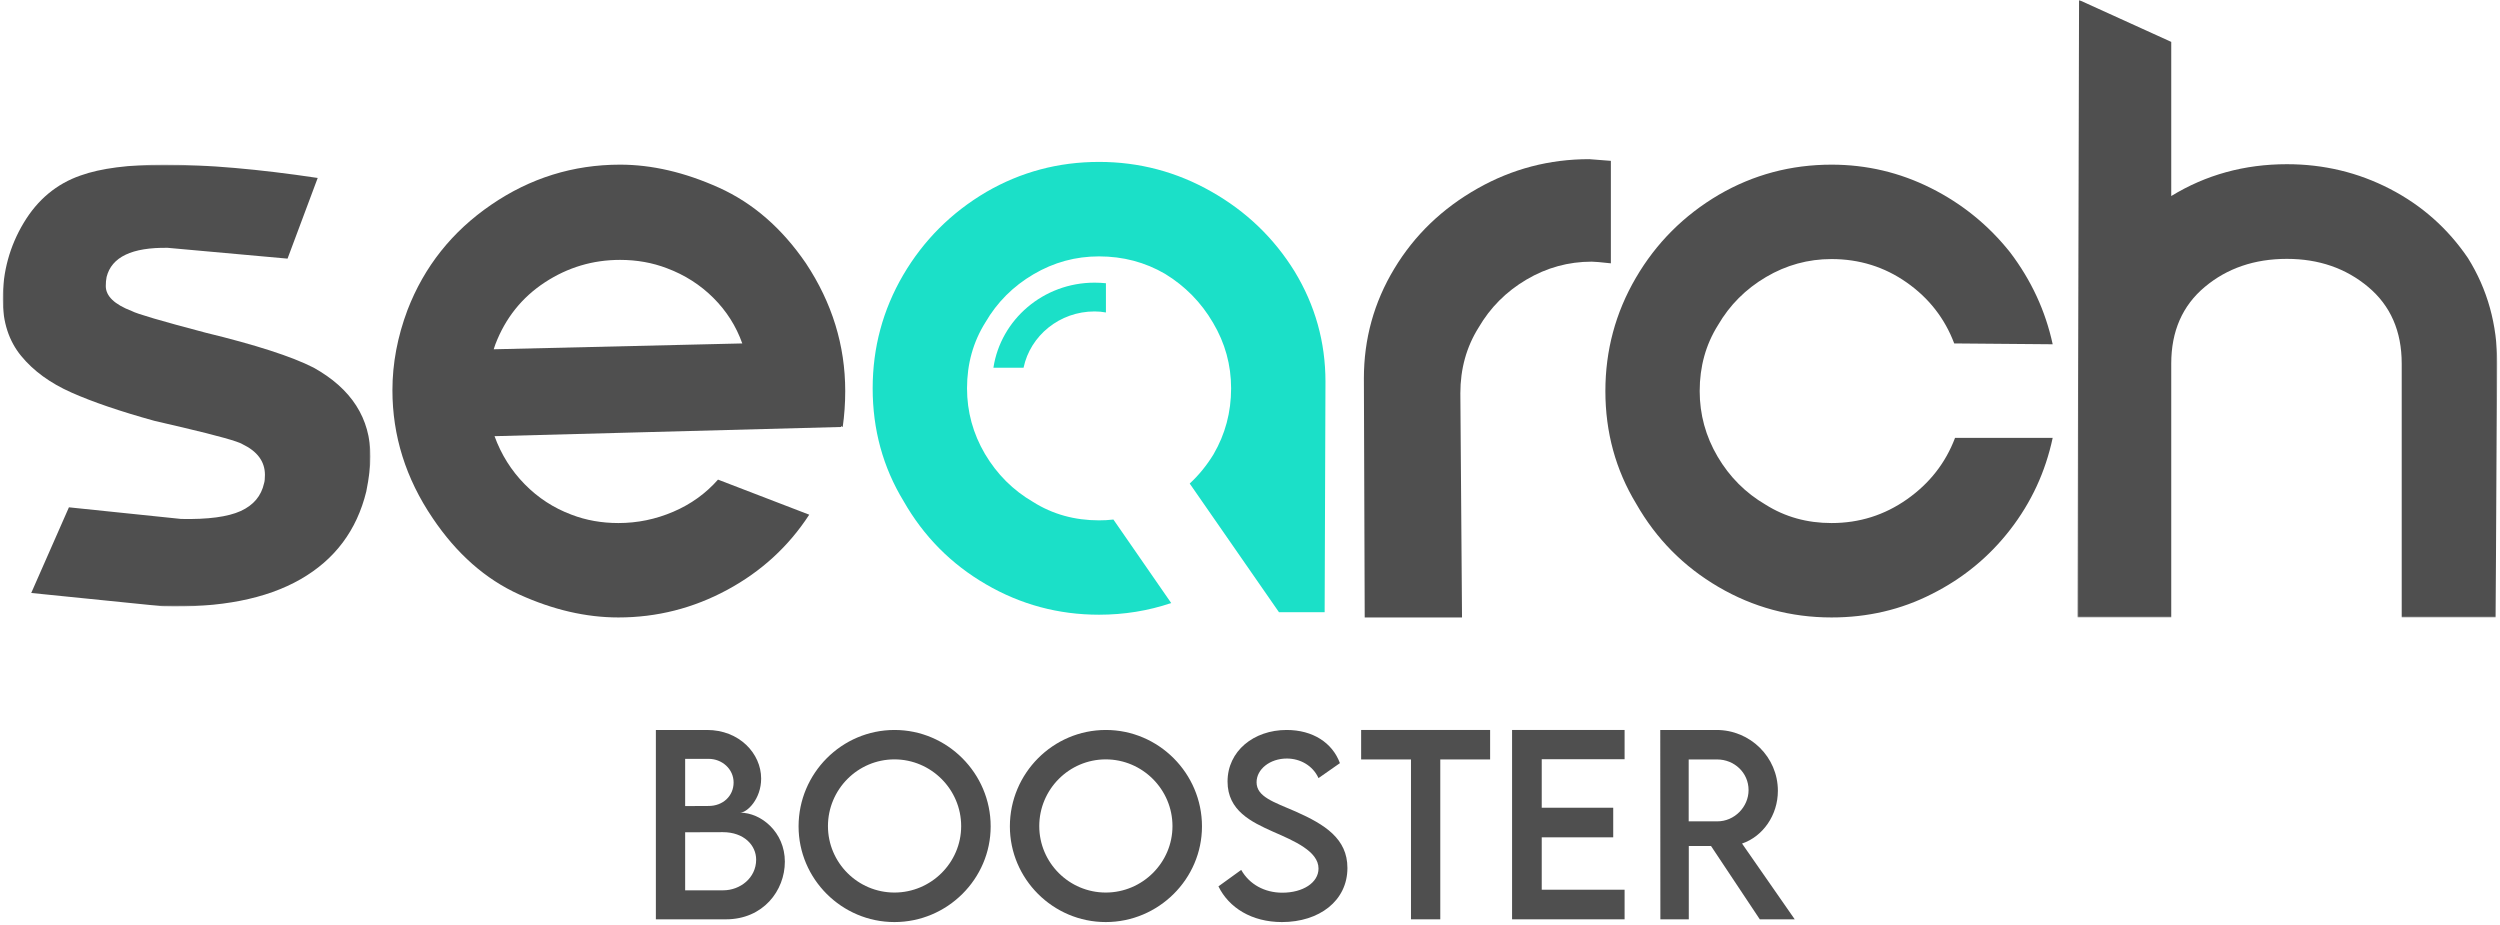
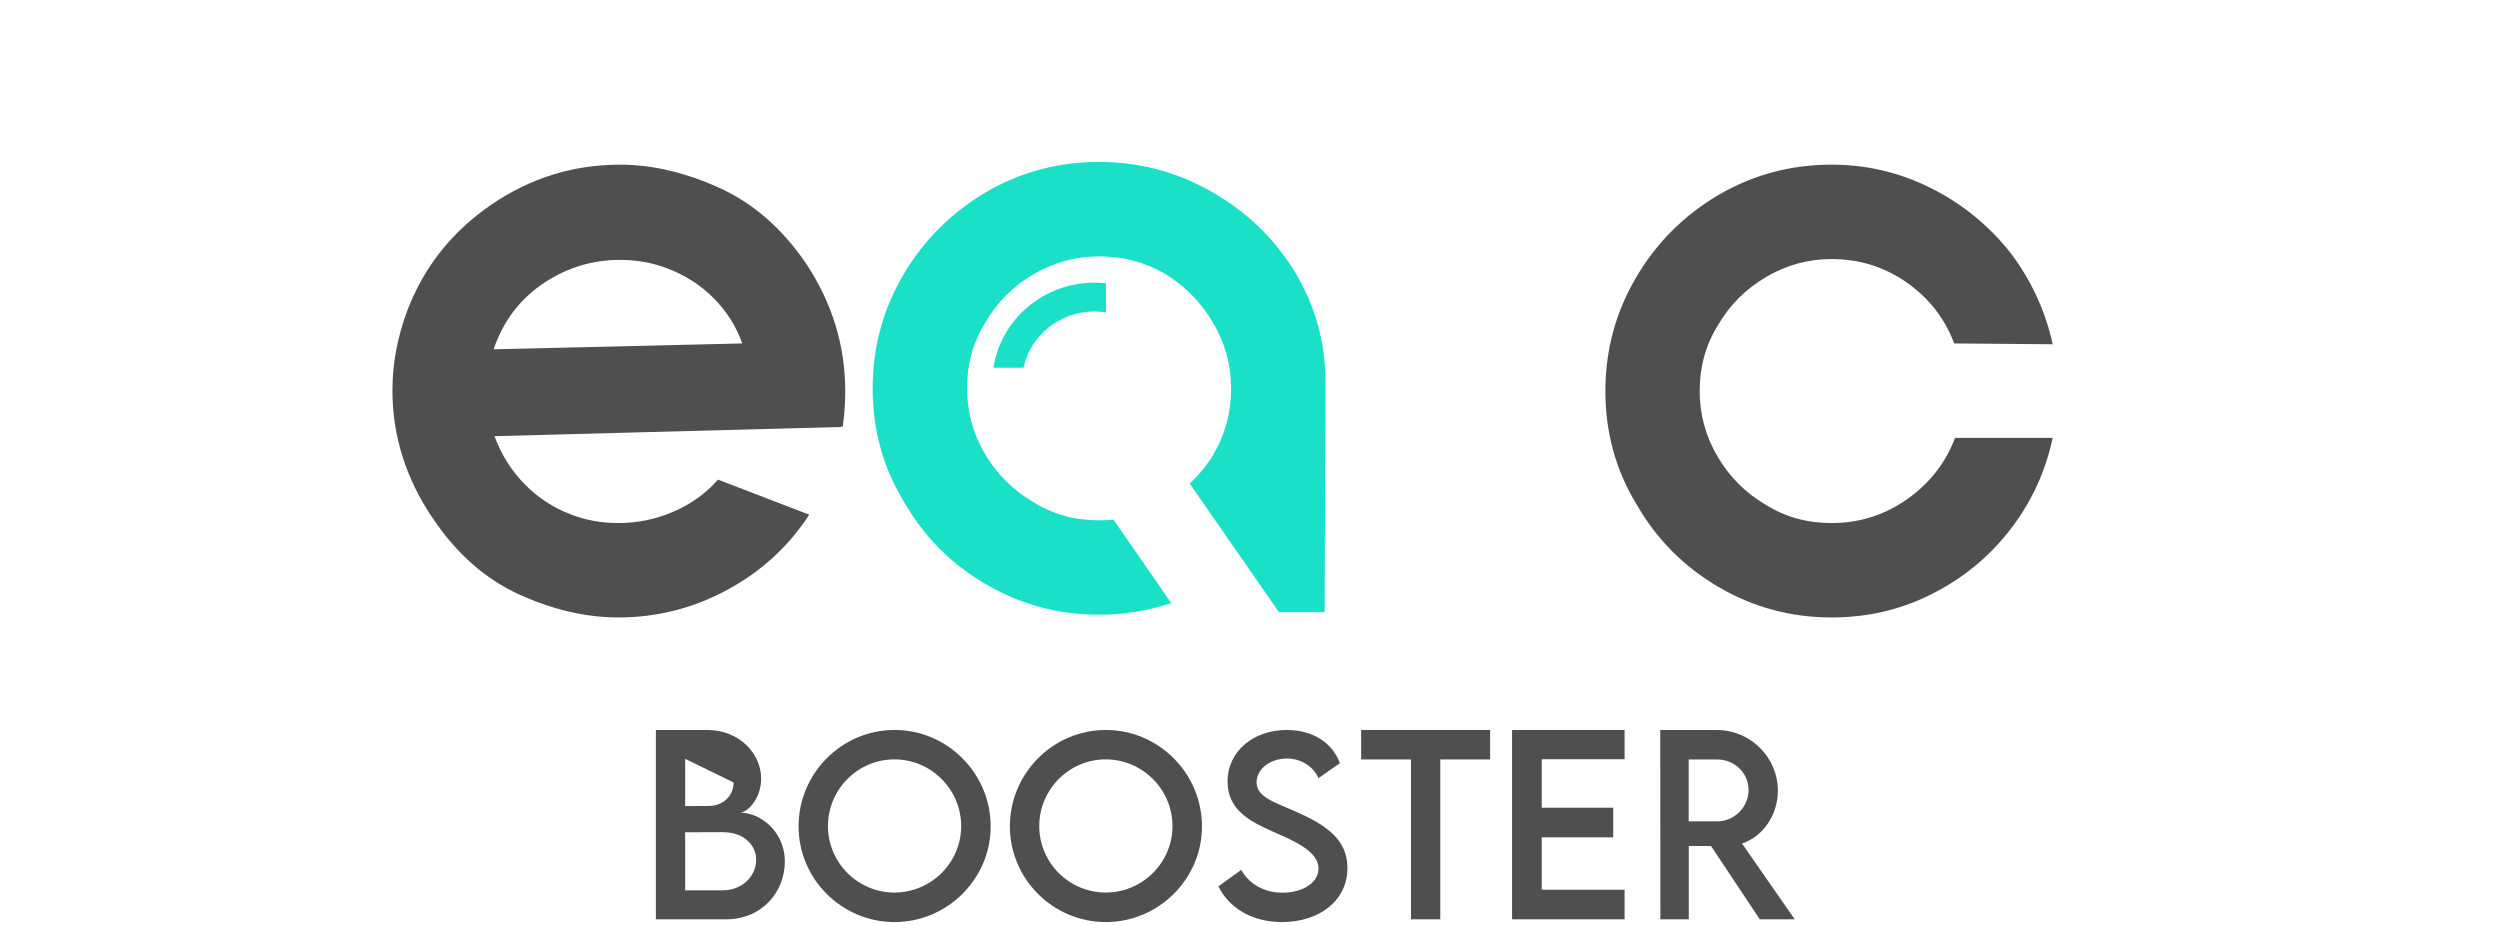
<svg xmlns="http://www.w3.org/2000/svg" xmlns:xlink="http://www.w3.org/1999/xlink" width="911px" height="337px" viewBox="0 0 911 337">
  <title>searchbooster</title>
  <defs>
-     <polygon id="path-1" points="0 0 134 0 134 161 0 161" />
    <polygon id="path-3" points="0 0 153 0 153 225 0 225" />
  </defs>
  <g id="Home" stroke="none" stroke-width="1" fill="none" fill-rule="evenodd">
    <g id="Scroll" transform="translate(-252, -4144)">
      <g id="Group-9" transform="translate(158.807, 4022)">
        <g id="searchbooster" transform="translate(93.976, 122)">
          <path d="M470.956,98.885 C463.435,86.722 453.331,77.009 440.656,69.831 C427.978,62.61 414.31,59 399.698,59 C384.909,59 371.203,62.653 358.61,69.96 C345.845,77.481 335.745,87.582 328.31,100.261 C320.917,112.94 317.217,126.693 317.217,141.521 C317.217,156.521 320.96,170.232 328.482,182.61 C335.788,195.418 345.759,205.519 358.481,212.911 C371.16,220.304 384.909,224 399.698,224 C408.852,224 417.62,222.582 426.001,219.745 L404.941,189.315 C403.222,189.53 401.46,189.616 399.698,189.616 C390.801,189.616 382.76,187.381 375.672,182.911 C368.366,178.656 362.521,172.811 358.137,165.418 C353.796,158.026 351.6,150.032 351.6,141.521 C351.6,132.582 353.839,124.587 358.309,117.453 C362.564,110.146 368.409,104.301 375.801,99.96 C383.237,95.576 391.183,93.427 399.698,93.427 C408.422,93.427 416.459,95.533 423.766,99.788 C431.072,104.258 436.917,110.189 441.258,117.625 C445.642,125.017 447.834,132.968 447.834,141.521 C447.834,150.246 445.685,158.241 441.43,165.547 C438.98,169.544 436.101,173.112 432.748,176.206 L465.283,223.097 L481.916,223.097 L482.217,139.072 C482.217,124.673 478.478,111.264 470.956,98.885" id="Fill-1" fill="#1BE0C8" />
          <path d="M402.217,103.21 L402.217,113.865 C400.882,113.613 399.504,113.487 398.082,113.487 C385.335,113.487 374.658,122.296 372.199,134 L361.217,134 C363.891,116.465 379.391,103 398.082,103 C399.504,103 400.882,103.084 402.217,103.21" id="Fill-3" fill="#1BE0C8" />
          <g id="Group-7" transform="translate(0.217, 60)">
            <mask id="mask-2" fill="white">
              <use xlink:href="#path-1" />
            </mask>
            <g id="Clip-6" />
            <path d="M65.017,129.106 C74.786,129.311 81.999,128.349 86.687,126.231 C91.367,124.109 94.211,120.724 95.232,116.078 C95.435,115.466 95.542,114.461 95.542,113.045 C95.542,108.197 92.793,104.458 87.295,101.831 C85.67,100.825 78.444,98.802 65.629,95.768 L55.245,93.347 C42.835,89.911 32.76,86.48 25.03,83.04 C17.295,79.609 11.19,75.159 6.713,69.704 C2.236,64.249 -0.001,57.387 -0.001,49.099 C-0.001,38.994 2.541,29.701 7.63,21.217 C12.715,12.728 19.639,6.97 28.391,3.94 C35.708,1.318 45.89,0 58.912,0 C74.583,0 93.198,1.617 114.769,4.847 L103.781,34.245 L60.127,30.308 C47.109,30.107 39.681,33.641 37.849,40.915 C37.638,41.929 37.548,43.037 37.548,44.248 C37.548,47.884 40.693,50.918 47.006,53.339 C48.837,54.353 57.791,56.976 73.868,61.22 C92.181,65.665 105.306,69.91 113.239,73.948 C127.075,81.628 134,92.435 134,106.379 C134,109.814 133.487,114.059 132.47,119.107 C129.01,133.252 121.026,143.909 108.517,151.08 C95.99,158.255 79.254,161.536 58.295,160.929 L10.379,156.081 L24.117,124.866 L65.017,129.106 Z" id="Fill-5" fill="#4F4F4F" mask="url(#mask-2)" />
          </g>
          <path d="M179.119,127.278 L269.703,125.147 C267.468,118.859 263.955,113.324 259.18,108.558 C254.401,103.792 248.761,100.186 242.255,97.75 C236.968,95.726 231.272,94.703 225.171,94.703 C215.212,94.703 206.063,97.445 197.719,102.924 C189.384,108.403 183.39,115.915 179.735,125.452 L179.119,127.278 Z M178.207,74.616 C192.432,64.873 208.091,60 225.171,60 C236.766,60 248.761,62.793 261.165,68.372 C273.565,73.958 284.139,83.138 292.884,95.923 C302.438,110.337 307.217,125.86 307.217,142.5 C307.217,146.969 306.911,151.331 306.304,155.59 L305.688,155.285 L305.688,155.59 L179.421,158.942 C181.866,165.638 185.522,171.474 190.408,176.442 C195.287,181.419 200.974,185.119 207.488,187.555 C212.767,189.588 218.467,190.598 224.564,190.598 C231.474,190.598 238.135,189.232 244.542,186.49 C250.948,183.748 256.386,179.846 260.859,174.77 L294.102,187.555 C286.576,199.124 276.618,208.257 264.213,214.952 C251.814,221.648 238.591,225 224.564,225 C212.767,225 200.729,222.211 188.424,216.628 C176.118,211.05 165.596,201.767 156.86,188.776 C147.099,174.366 142.217,158.839 142.217,142.195 C142.217,132.457 144.047,122.714 147.711,112.967 C153.807,97.144 163.968,84.354 178.207,74.616 L178.207,74.616 Z" id="Fill-8" fill="#4F4F4F" />
-           <path d="M586.217,95.956 C582.581,95.553 580.253,95.351 579.248,95.351 C570.765,95.351 562.829,97.529 555.463,101.879 C548.083,106.234 542.278,112.051 538.034,119.337 C533.585,126.427 531.369,134.421 531.369,143.324 L531.976,225 L496.516,225 L496.217,137.859 C496.217,123.487 499.896,110.178 507.28,97.932 C514.651,85.685 524.807,75.917 537.73,68.63 C550.256,61.549 563.796,58 578.337,58 L586.217,58.613 L586.217,95.956 Z" id="Fill-10" fill="#4F4F4F" />
          <path d="M595.319,101.252 C602.716,88.57 612.805,78.475 625.576,70.959 C638.142,63.657 651.829,60 666.627,60 C679.408,60 691.467,62.845 702.818,68.526 C714.173,74.212 723.807,82.025 731.71,91.965 C739.412,102.116 744.581,113.277 747.217,125.452 L711.335,125.147 C707.888,116.014 702.105,108.61 693.995,102.924 C685.894,97.247 676.767,94.402 666.627,94.402 C658.118,94.402 650.154,96.585 642.757,100.947 C635.356,105.313 629.53,111.145 625.272,118.451 C620.807,125.559 618.583,133.574 618.583,142.5 C618.583,151.026 620.76,158.994 625.117,166.399 C629.475,173.808 635.309,179.639 642.603,183.903 C649.699,188.368 657.706,190.598 666.627,190.598 C676.767,190.598 685.937,187.71 694.15,181.921 C702.363,176.137 708.188,168.681 711.64,159.548 L747.217,159.548 C744.581,171.93 739.412,183.095 731.71,193.035 C724,202.979 714.473,210.797 703.123,216.478 C691.973,222.159 679.811,225 666.627,225 C651.829,225 638.091,221.3 625.426,213.887 C612.753,206.482 602.763,196.383 595.465,183.597 C587.965,171.221 584.217,157.524 584.217,142.5 C584.217,127.691 587.909,113.939 595.319,101.252" id="Fill-12" fill="#4F4F4F" />
          <g id="Group-16" transform="translate(756.217, 0)">
            <mask id="mask-4" fill="white">
              <use xlink:href="#path-3" />
            </mask>
            <g id="Clip-15" />
-             <path d="M0.608,-0 L34.201,15.265 L34.201,71.434 C46.824,63.707 60.874,59.836 76.347,59.836 C89.789,59.836 102.309,62.84 113.915,68.844 C125.516,74.847 134.979,83.243 142.313,94.026 C149.439,105.43 153,118.251 153,132.495 L152.392,225 L118.183,225 L118.183,132.495 C118.183,120.695 114.109,111.381 105.965,104.563 C97.83,97.745 87.957,94.332 76.347,94.332 C64.539,94.332 54.562,97.745 46.419,104.563 C38.275,111.381 34.201,120.695 34.201,132.495 L34.201,225 L0,225 L0.608,-0 Z" id="Fill-14" fill="#4F4F4F" mask="url(#mask-4)" />
          </g>
-           <path d="M274.759,313.255 C274.759,308.035 270.354,303.239 262.606,303.239 L248.887,303.283 L248.887,324.428 L262.775,324.428 C268.914,324.428 274.759,319.931 274.759,313.255 L274.759,313.255 Z M248.887,276.528 L248.887,293.737 L257.355,293.693 C262.649,293.737 266.543,290.055 266.543,285.133 C266.543,280.21 262.311,276.528 257.485,276.528 L248.887,276.528 Z M285.217,313.983 C285.217,324.555 277.3,335 263.75,335 L238.217,335 L238.217,266 L256.848,266 C268.619,266 276.58,274.56 276.58,283.721 C276.58,291.168 271.455,296.134 268.914,296.134 C276.58,296.134 285.217,303.239 285.217,313.983 L285.217,313.983 Z" id="Fill-17" fill="#4F4F4F" />
+           <path d="M274.759,313.255 C274.759,308.035 270.354,303.239 262.606,303.239 L248.887,303.283 L248.887,324.428 L262.775,324.428 C268.914,324.428 274.759,319.931 274.759,313.255 L274.759,313.255 Z M248.887,276.528 L248.887,293.737 L257.355,293.693 C262.649,293.737 266.543,290.055 266.543,285.133 L248.887,276.528 Z M285.217,313.983 C285.217,324.555 277.3,335 263.75,335 L238.217,335 L238.217,266 L256.848,266 C268.619,266 276.58,274.56 276.58,283.721 C276.58,291.168 271.455,296.134 268.914,296.134 C276.58,296.134 285.217,303.239 285.217,313.983 L285.217,313.983 Z" id="Fill-17" fill="#4F4F4F" />
          <path d="M349.467,301.043 C349.467,287.641 338.506,276.717 325.155,276.717 C311.799,276.717 300.924,287.641 300.924,301.043 C300.924,314.363 311.799,325.244 325.155,325.244 C338.506,325.244 349.467,314.363 349.467,301.043 M290.217,301.129 C290.217,281.798 305.921,266 325.193,266 C344.427,266 360.217,281.798 360.217,301.129 C360.217,320.288 344.427,336 325.155,336 C305.921,336 290.217,320.288 290.217,301.129" id="Fill-19" fill="#4F4F4F" />
          <path d="M426.467,301.043 C426.467,287.641 415.506,276.717 402.155,276.717 C388.799,276.717 377.924,287.641 377.924,301.043 C377.924,314.363 388.799,325.244 402.155,325.244 C415.506,325.244 426.467,314.363 426.467,301.043 M367.217,301.129 C367.217,281.798 382.921,266 402.193,266 C421.427,266 437.217,281.798 437.217,301.129 C437.217,320.288 421.427,336 402.155,336 C382.921,336 367.217,320.288 367.217,301.129" id="Fill-21" fill="#4F4F4F" />
          <path d="M443.217,322.992 L451.513,316.993 C454.5,322.278 460.06,325.3 466.492,325.3 C473.998,325.3 479.682,321.651 479.682,316.486 C479.682,310.233 470.888,306.456 463.089,303.056 C455.247,299.532 446.535,295.42 446.535,284.801 C446.535,273.722 456.037,266 468.068,266 C477.609,266 484.741,270.658 487.481,278.089 L479.682,283.542 C477.609,278.969 473.004,276.408 468.148,276.408 C462.01,276.408 457.112,280.272 457.112,285.055 C457.112,290.34 463.297,292.231 471.428,295.755 C482.005,300.456 490.217,305.618 490.217,316.279 C490.217,328.278 479.932,336 466.364,336 C455.37,336 447.032,330.796 443.217,322.992" id="Fill-23" fill="#4F4F4F" />
          <polygon id="Fill-25" fill="#4F4F4F" points="542.217 276.743 524.055 276.743 524.055 335 513.379 335 513.379 276.743 495.217 276.743 495.217 266 542.217 266" />
          <polygon id="Fill-27" fill="#4F4F4F" points="561.023 276.659 561.023 294.335 587.075 294.335 587.075 305.122 561.023 305.122 561.023 324.214 591.217 324.214 591.217 335 550.217 335 550.217 266 591.217 266 591.217 276.659" />
          <path d="M624.971,299.301 C631.192,299.345 636.394,294.081 636.394,287.915 C636.394,281.498 631.113,276.747 624.971,276.747 L614.575,276.747 L614.575,299.301 L624.971,299.301 Z M640.486,335 L622.72,308.291 L614.613,308.291 L614.613,335 L604.259,335 L604.217,266 L624.724,266 C637.006,266 647.076,275.888 647.076,288.173 C647.076,297.075 641.593,304.824 634.018,307.392 L653.217,335 L640.486,335 Z" id="Fill-29" fill="#4F4F4F" />
        </g>
      </g>
    </g>
  </g>
</svg>